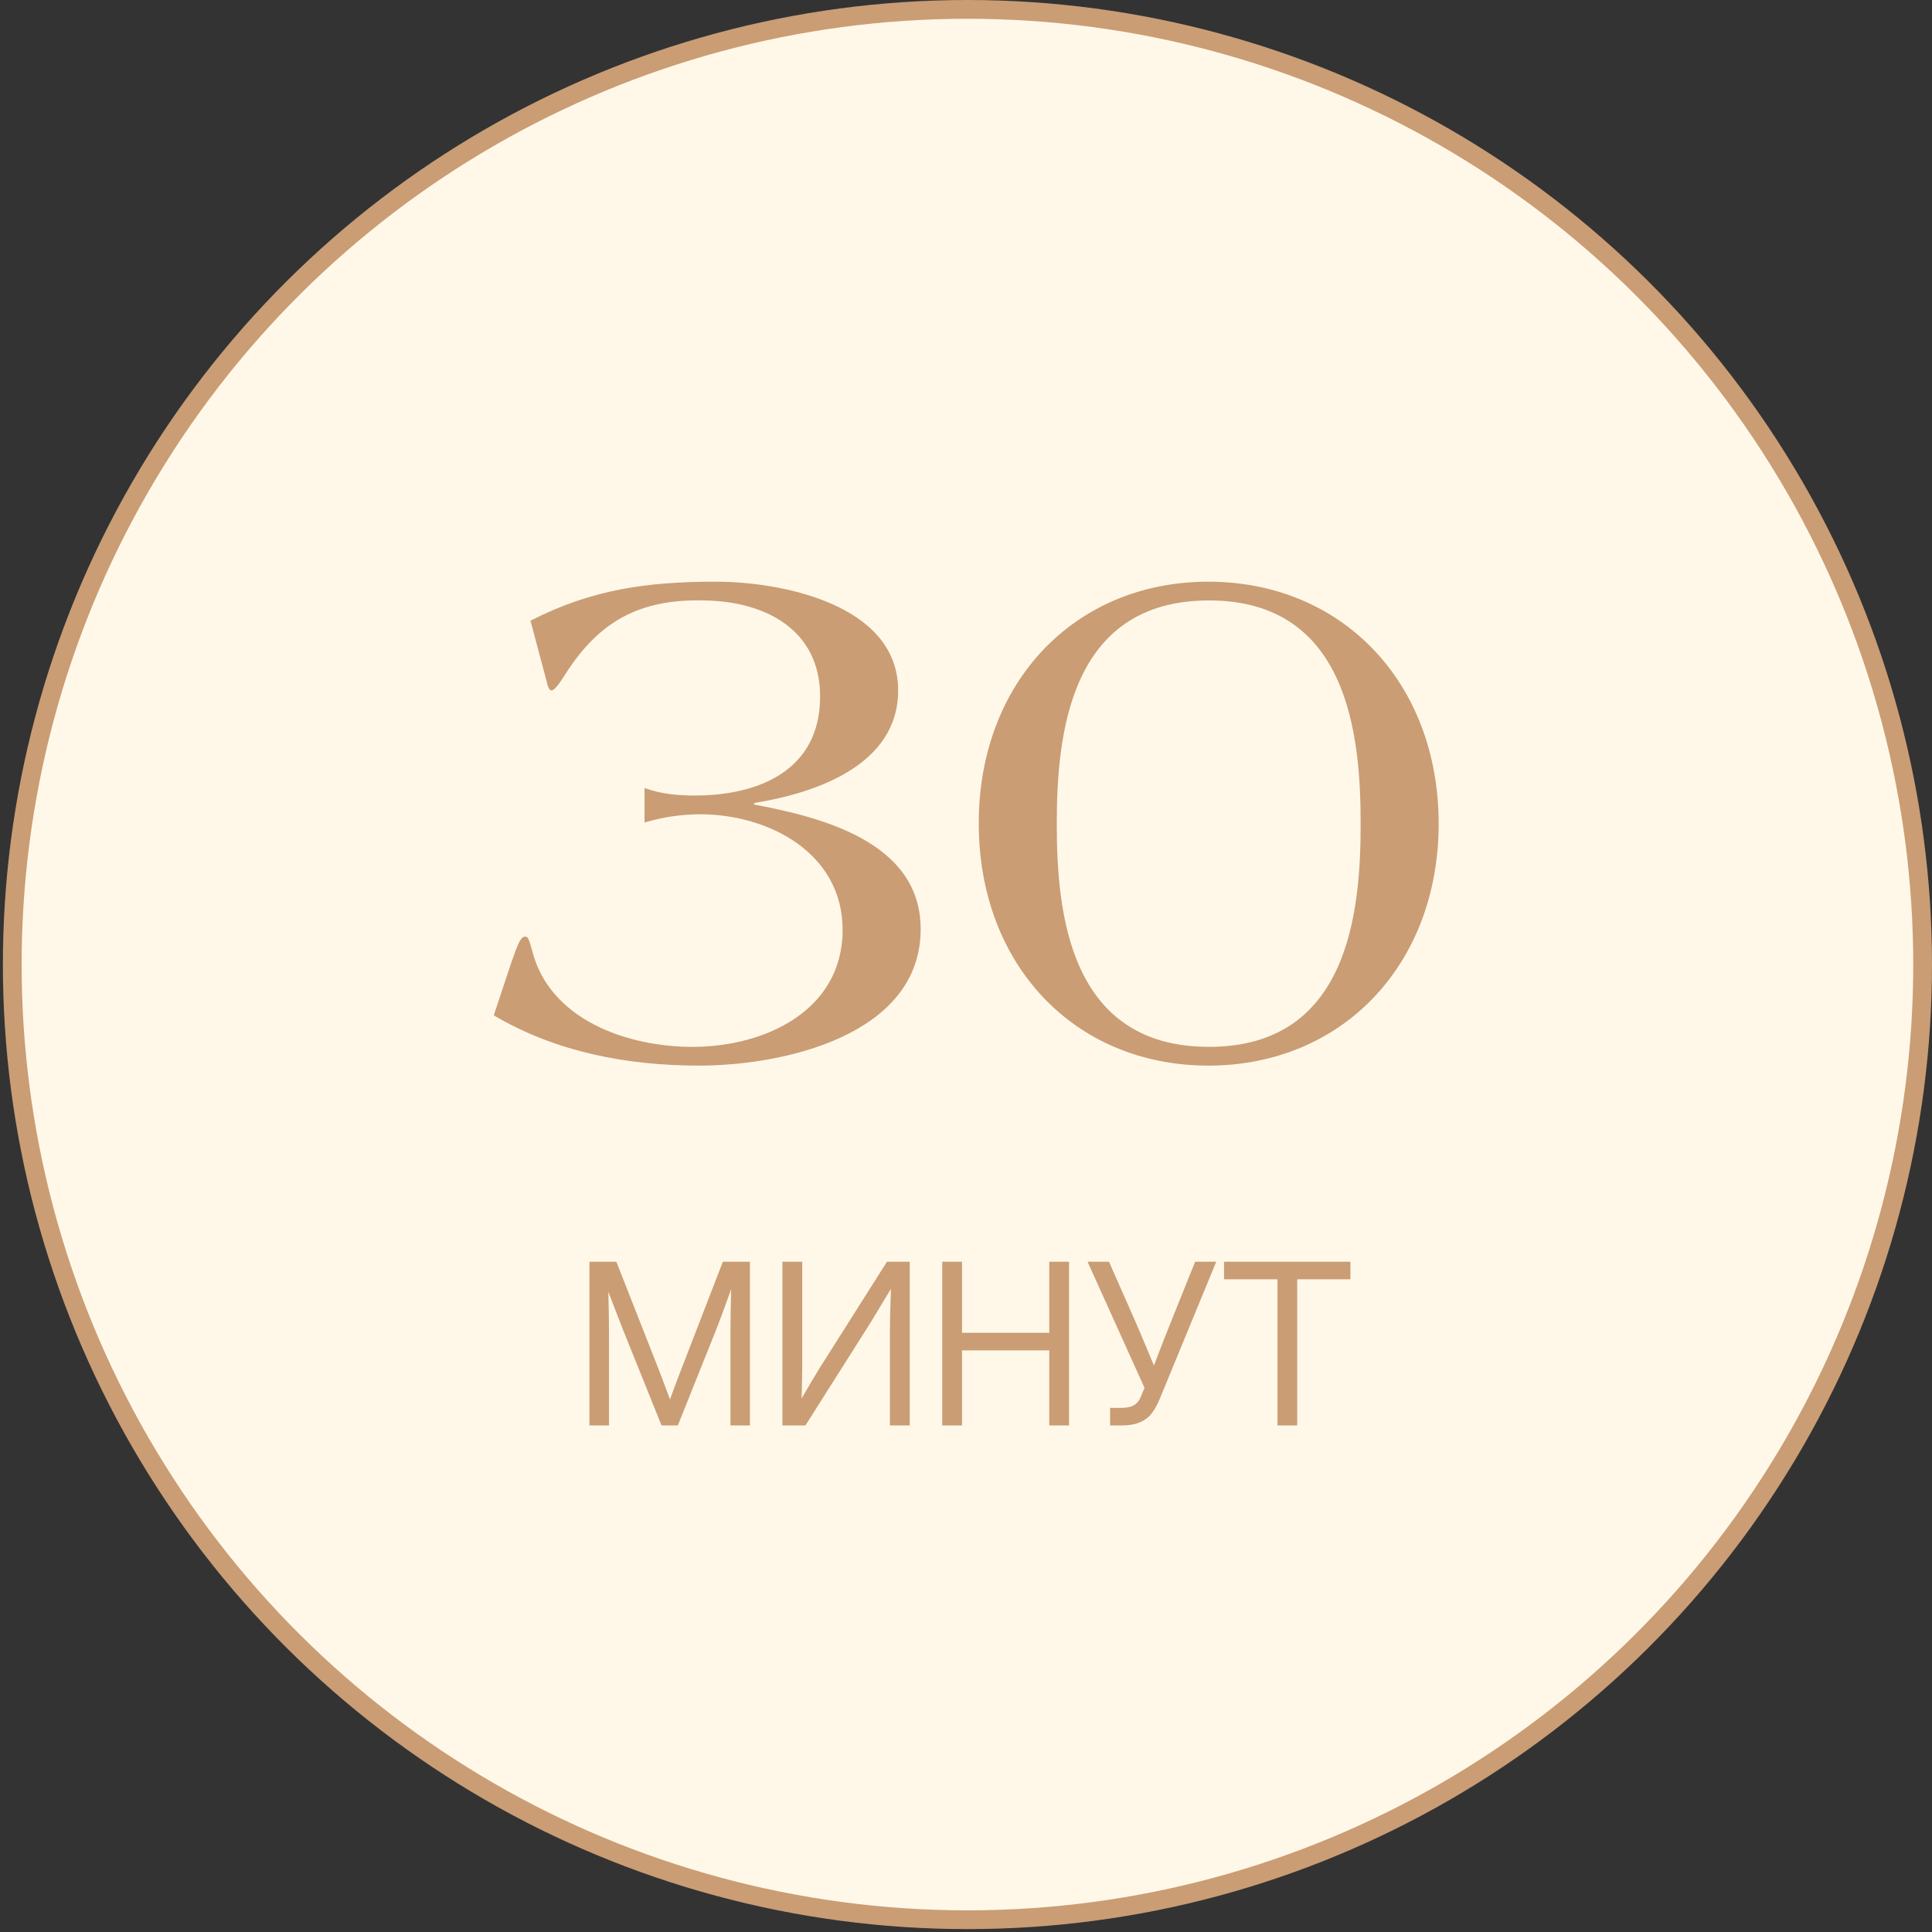
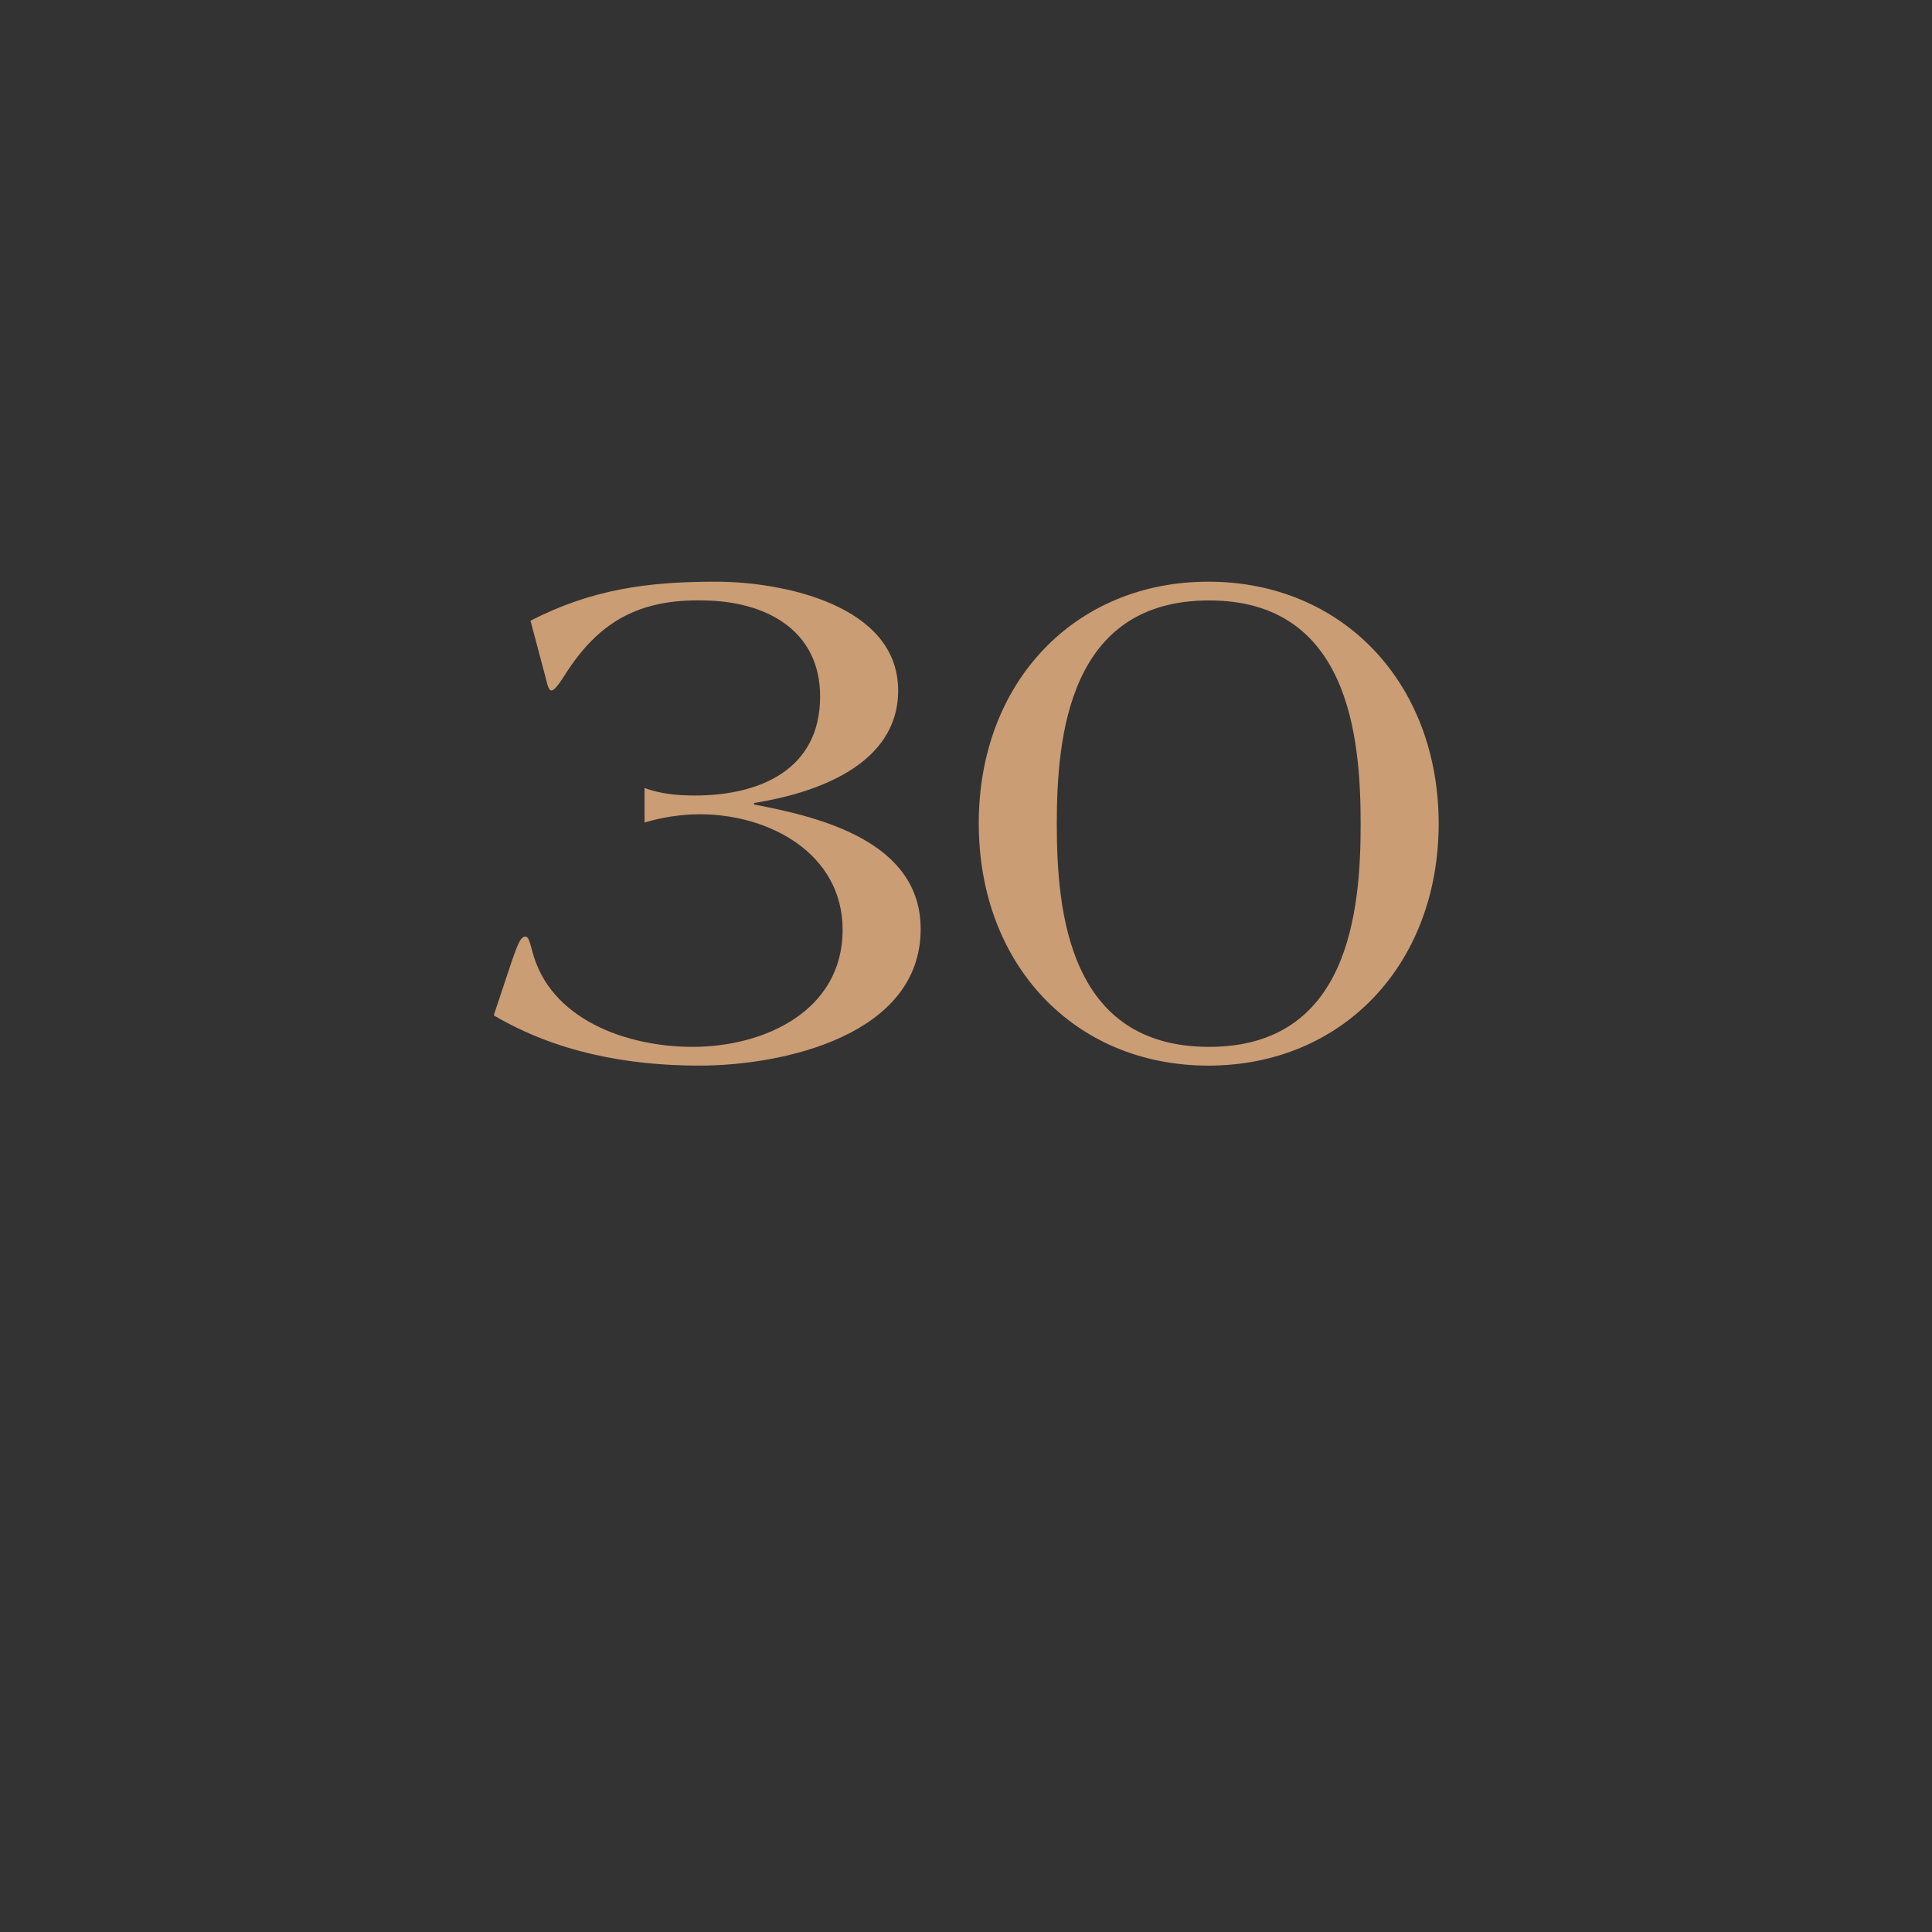
<svg xmlns="http://www.w3.org/2000/svg" width="103" height="103" viewBox="0 0 103 103" fill="none">
  <rect x="0" y="0" width="103" height="103" fill="#333333" stroke="none" />
-   <circle cx="51.577" cy="51.423" r="50.923" transform="rotate(-90 51.577 51.423)" fill="#FFF8E8" stroke="#CA9D75" />
-   <path d="M31.425 75.996V67.266H32.86L35.075 72.902C35.13 73.035 35.194 73.203 35.269 73.406C35.347 73.606 35.425 73.812 35.503 74.027C35.585 74.238 35.657 74.432 35.72 74.607C35.782 74.432 35.852 74.238 35.931 74.027C36.013 73.812 36.091 73.606 36.165 73.406C36.243 73.203 36.308 73.035 36.358 72.902L38.538 67.266H39.98V75.996H38.942V70.934C38.942 70.621 38.946 70.273 38.954 69.891C38.962 69.504 38.97 69.121 38.977 68.742C38.81 69.203 38.655 69.625 38.515 70.008C38.374 70.391 38.257 70.699 38.163 70.934L36.136 75.996H35.269L33.23 70.934C33.14 70.711 33.026 70.42 32.89 70.061C32.753 69.701 32.601 69.305 32.433 68.871C32.444 69.231 32.452 69.59 32.456 69.949C32.464 70.309 32.468 70.637 32.468 70.934V75.996H31.425ZM48.499 75.996H47.444V70.934C47.444 70.742 47.448 70.461 47.456 70.09C47.464 69.715 47.477 69.256 47.497 68.713C47.185 69.236 46.909 69.693 46.671 70.084C46.437 70.471 46.259 70.758 46.138 70.945L42.938 75.996H41.714V67.266H42.769V72.902C42.769 73.047 42.765 73.283 42.757 73.611C42.753 73.939 42.745 74.256 42.733 74.561C42.909 74.252 43.087 73.947 43.267 73.647C43.446 73.346 43.587 73.113 43.688 72.949L47.286 67.266H48.499V75.996ZM50.233 75.996V67.266H51.288V71.057H55.94V67.266H56.995V75.996H55.94V71.994H51.288V75.996H50.233ZM59.181 75.996V75.059H59.778C60.056 75.059 60.278 75.012 60.446 74.918C60.614 74.824 60.741 74.668 60.827 74.449L61.015 73.986L57.98 67.266H59.122L60.288 69.902C60.519 70.422 60.731 70.916 60.927 71.385C61.126 71.853 61.323 72.324 61.519 72.797C61.698 72.324 61.88 71.853 62.063 71.385C62.247 70.916 62.444 70.422 62.655 69.902L63.716 67.266H64.841L61.829 74.578C61.716 74.852 61.583 75.096 61.431 75.311C61.278 75.525 61.069 75.693 60.804 75.814C60.542 75.936 60.188 75.996 59.743 75.996H59.181ZM65.257 68.203V67.266H71.995V68.203H69.159V75.996H68.105V68.203H65.257Z" fill="#CA9D75" />
  <path d="M34.362 43.851V42.011C35.242 42.331 36.123 42.411 37.042 42.411C40.483 42.411 43.722 41.051 43.722 37.131C43.722 33.571 40.803 32.051 37.523 32.011C34.083 31.931 31.922 33.131 30.122 35.971C29.843 36.411 29.562 36.811 29.402 36.811C29.282 36.811 29.203 36.611 29.122 36.251L28.282 33.091C31.562 31.411 34.523 31.011 38.163 31.011C41.722 31.011 47.883 32.251 47.883 36.811C47.883 40.811 43.443 42.291 40.203 42.811V42.891C43.803 43.571 49.083 44.891 49.083 49.531C49.083 55.211 41.722 56.811 37.282 56.811C33.443 56.811 29.642 56.091 26.323 54.131L27.282 51.251C27.602 50.331 27.762 49.931 28.003 49.931C28.163 49.931 28.203 50.091 28.363 50.651C29.282 54.371 33.443 55.811 36.922 55.811C40.763 55.811 44.922 53.891 44.922 49.571C44.922 45.491 41.002 43.411 37.322 43.411C36.322 43.411 35.282 43.571 34.362 43.851ZM64.46 32.011C56.98 32.011 56.34 39.251 56.34 43.931C56.34 48.611 56.98 55.811 64.46 55.811C71.9 55.811 72.54 48.611 72.54 43.931C72.54 39.251 71.9 32.011 64.46 32.011ZM64.42 31.011C71.54 31.011 76.7 36.371 76.7 43.931V43.891C76.7 51.451 71.54 56.811 64.42 56.811C57.3 56.811 52.18 51.451 52.18 43.891C52.18 36.371 57.3 31.011 64.42 31.011Z" fill="#CA9D75" />
</svg>